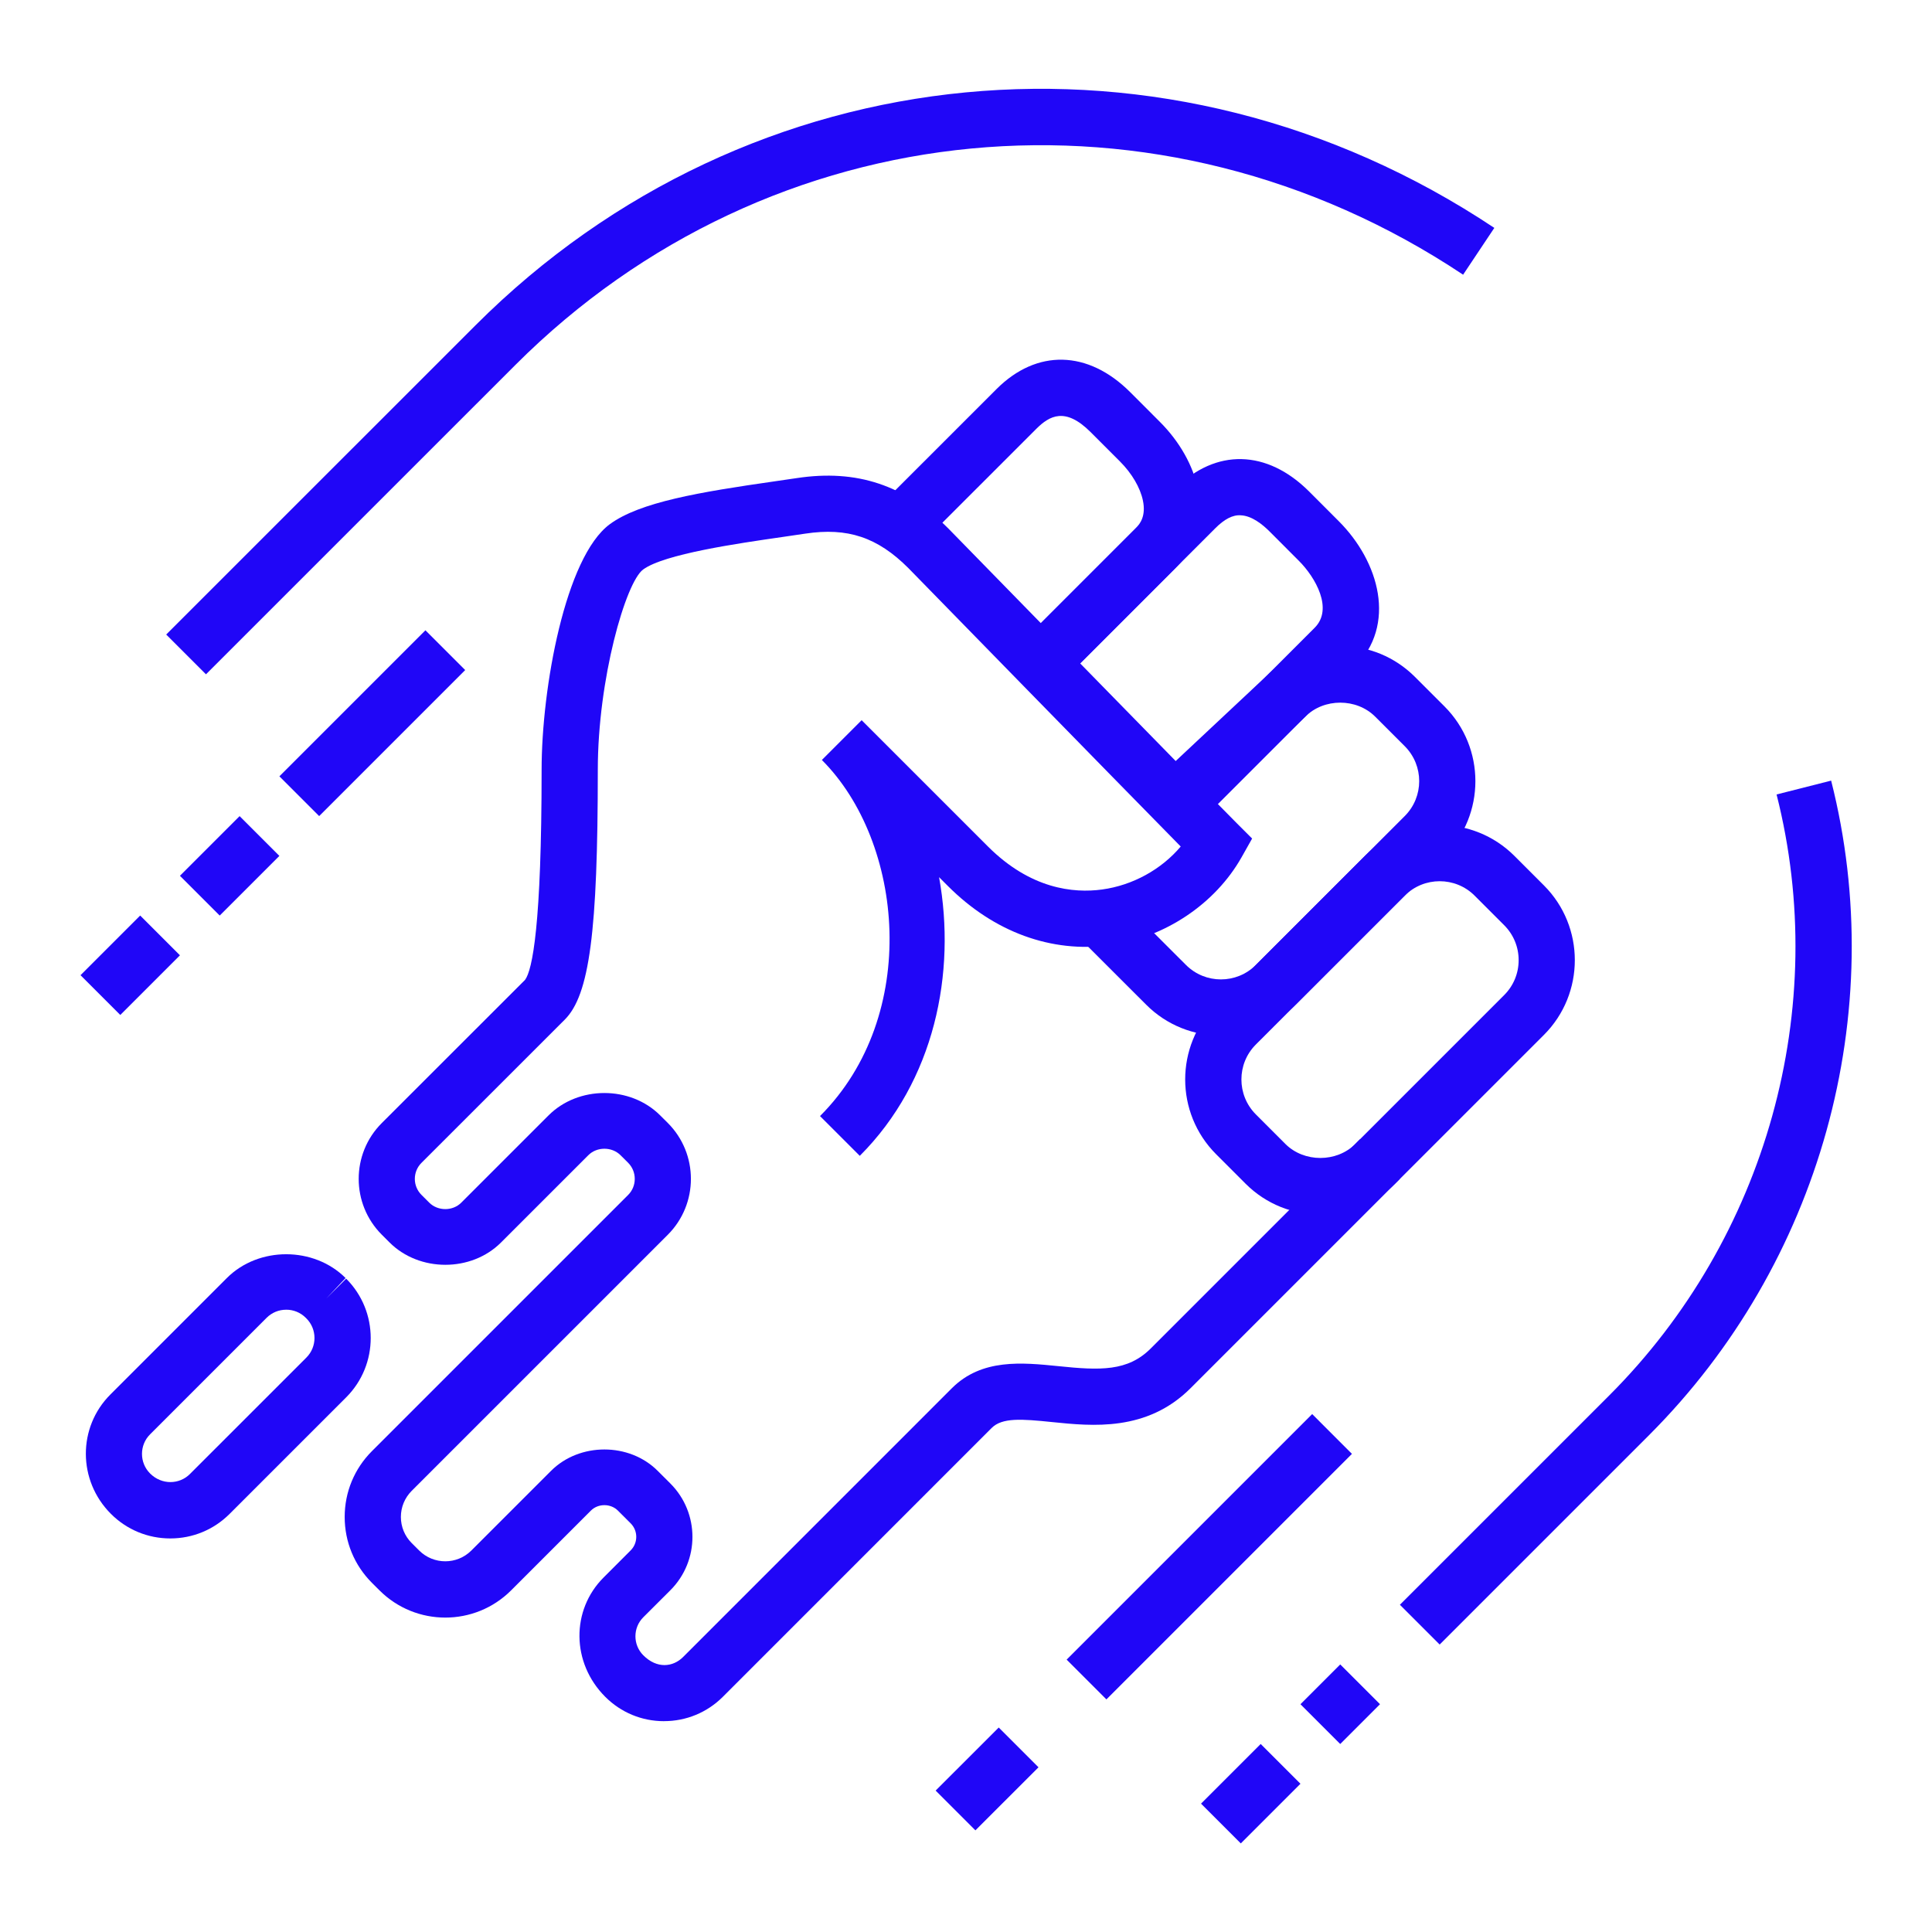
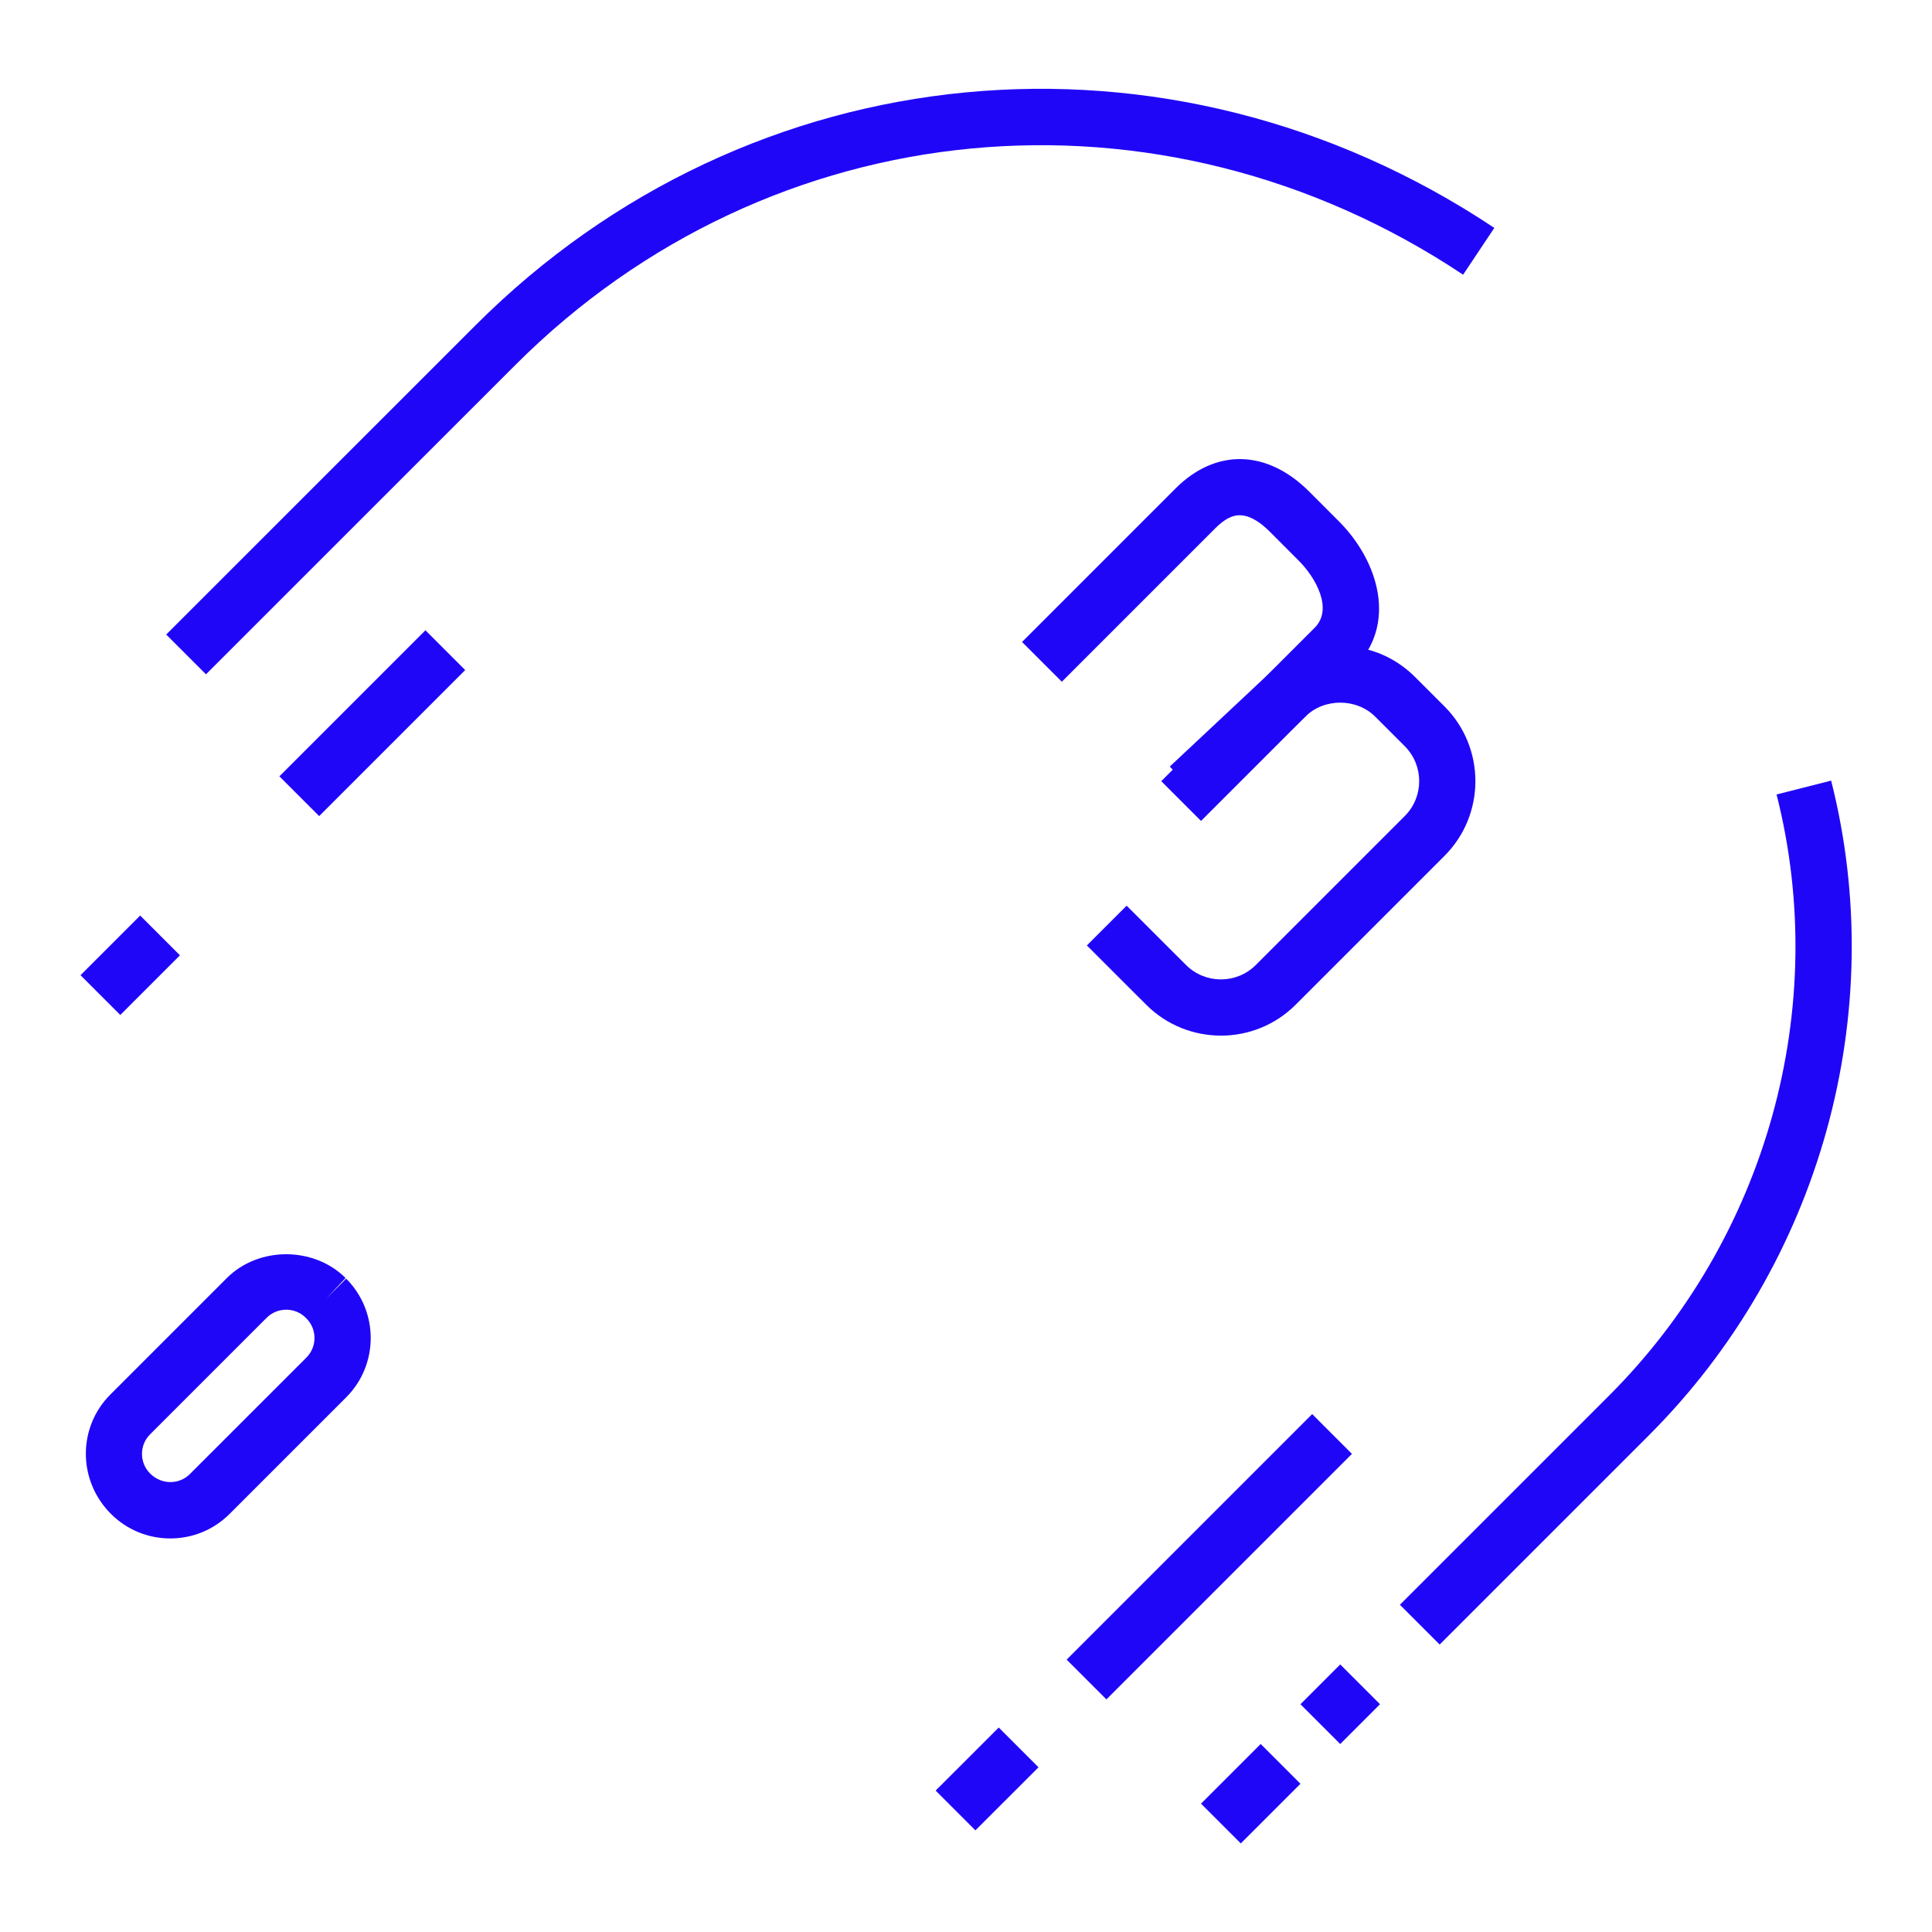
<svg xmlns="http://www.w3.org/2000/svg" version="1.1" width="96" height="96" viewBox="0,0,256,256">
  <g fill="#2006f7" fill-rule="evenodd" stroke="none" stroke-width="1" stroke-linecap="butt" stroke-linejoin="miter" stroke-miterlimit="10" stroke-dasharray="" stroke-dashoffset="0" font-family="none" font-weight="none" font-size="none" text-anchor="none" style="mix-blend-mode: normal">
    <g transform="translate(-0,1.101) scale(2.667,2.667)">
      <g>
        <path d="M10.233,33.089l-1.976,-1.976l15.376,-15.372c13.62,-13.618 34.429,-15.607 50.61,-4.831l-1.551,2.325c-15.055,-10.026 -34.418,-8.184 -47.083,4.481z" />
      </g>
      <path d="M71.527,81.293l-1.976,-1.976l10.406,-10.405c7.815,-7.815 10.998,-19.255 8.309,-29.853l2.711,-0.688c2.93,11.549 -0.535,24.008 -9.044,32.516z" />
      <path d="M54.97,84.019l-1.976,-1.976l12.199,-12.2l1.976,1.977z" />
      <path d="M48.462,90.525l-1.976,-1.976l3.134,-3.133l1.976,1.976z" />
      <path d="M15.857,40.133l-1.976,-1.976l7.255,-7.255l1.976,1.976z" />
-       <path d="M10.916,45.075l-1.976,-1.976l2.965,-2.964l1.976,1.976z" />
      <path d="M5.976,50.014l-1.976,-1.976l2.964,-2.964l1.976,1.976z" />
      <path d="M66.587,86.235l-1.976,-1.976l1.976,-1.977l1.976,1.976z" />
      <path d="M61.647,91.174l-1.976,-1.976l2.964,-2.964l1.976,1.976z" />
-       <path d="M52.754,33.458l-1.976,-1.976l5.648,-5.649c0.228,-0.228 0.514,-0.619 0.358,-1.376c-0.133,-0.641 -0.548,-1.35 -1.139,-1.941l-1.466,-1.467c-1.256,-1.251 -2.034,-0.81 -2.693,-0.155l-5.649,5.648l-1.976,-1.976l5.649,-5.648c2.002,-2.002 4.548,-1.941 6.644,0.155l1.466,1.467c0.984,0.981 1.657,2.173 1.9,3.352c0.307,1.498 -0.089,2.888 -1.119,3.917z" />
      <path d="M59.671,40.374l-1.976,-1.976l7.624,-7.624c0.931,-0.931 0.042,-2.494 -0.782,-3.319l-1.464,-1.466c-0.351,-0.351 -0.88,-0.774 -1.417,-0.799c-0.408,-0.035 -0.833,0.197 -1.277,0.643l-7.624,7.625l-1.976,-1.976l7.624,-7.625c1.998,-2.001 4.545,-1.944 6.646,0.157l1.464,1.466c2.001,2 2.912,5.141 0.782,7.27z" />
-       <path d="M71.528,43.369c-0.629,0 -1.258,0.239 -1.737,0.718l-7.396,7.395c-0.957,0.957 -0.957,2.515 0.001,3.474l1.466,1.467c0.928,0.928 2.546,0.928 3.474,0l7.395,-7.395c0.464,-0.464 0.72,-1.081 0.72,-1.737c0,-0.657 -0.256,-1.273 -0.72,-1.738l-1.466,-1.466c-0.479,-0.479 -1.108,-0.718 -1.737,-0.718zM65.599,59.933c-1.344,0 -2.69,-0.511 -3.713,-1.534l-1.466,-1.467c-2.047,-2.047 -2.049,-5.378 -0.001,-7.426l7.396,-7.395c2.047,-2.049 5.378,-2.046 7.426,0l1.466,1.466c2.047,2.047 2.047,5.38 0,7.427l-7.395,7.395c-1.023,1.023 -2.369,1.534 -3.713,1.534z" />
      <path d="M60.659,51.04c-1.344,0 -2.69,-0.511 -3.713,-1.536l-2.947,-2.944l1.976,-1.976l2.947,2.944c0.957,0.959 2.517,0.959 3.474,0l7.395,-7.395c0.959,-0.957 0.959,-2.515 0,-3.474l-1.467,-1.466c-0.928,-0.928 -2.546,-0.928 -3.474,0l-4.821,4.518l-1.91,-2.039l4.787,-4.485c0.96,-0.961 2.278,-1.506 3.681,-1.506c1.403,0 2.721,0.545 3.713,1.537l1.467,1.466c2.047,2.047 2.047,5.38 0,7.426l-7.395,7.395c-1.023,1.024 -2.369,1.536 -3.713,1.536z" />
      <path d="M14.219,64.658c-0.367,0 -0.713,0.142 -0.973,0.402l-5.789,5.789c-0.537,0.535 -0.537,1.41 0,1.946c0.581,0.579 1.455,0.55 1.976,0.029l5.789,-5.788c0.537,-0.536 0.537,-1.411 0,-1.946l-0.031,-0.031c-0.26,-0.26 -0.605,-0.402 -0.973,-0.402zM8.461,76.022c-1.115,0 -2.163,-0.434 -2.95,-1.221c-1.656,-1.656 -1.656,-4.301 -0.029,-5.928l5.789,-5.789c1.576,-1.579 4.325,-1.573 5.898,0l-0.959,1.019l0.988,-0.988c1.627,1.627 1.627,4.272 0,5.898l-5.789,5.788c-0.787,0.788 -1.835,1.221 -2.948,1.221z" />
-       <path d="M32.992,85.101c-1.103,0 -2.139,-0.429 -2.92,-1.209c-1.696,-1.696 -1.696,-4.318 -0.085,-5.928l1.347,-1.349c0.37,-0.37 0.37,-0.974 0,-1.343l-0.633,-0.632c-0.361,-0.363 -0.984,-0.362 -1.344,-0.001l-3.962,3.962c-1.804,1.804 -4.737,1.804 -6.541,0l-0.374,-0.373c-0.875,-0.875 -1.355,-2.037 -1.355,-3.273c0,-1.235 0.481,-2.398 1.354,-3.271l12.727,-12.726c0.214,-0.214 0.331,-0.497 0.331,-0.801c0,-0.302 -0.117,-0.586 -0.331,-0.801l-0.376,-0.374c-0.428,-0.428 -1.172,-0.43 -1.6,0l-4.336,4.335c-1.478,1.481 -4.059,1.478 -5.539,0l-0.388,-0.388c-1.527,-1.529 -1.527,-4.013 -0.003,-5.54l7.122,-7.118c0.365,-0.488 0.823,-2.716 0.823,-10.44c0,-4.07 1.178,-10.575 3.39,-12.201c1.491,-1.096 4.449,-1.592 8.163,-2.125l1.129,-0.165c2.974,-0.45 5.369,0.346 7.533,2.512c0.141,0.144 12.951,13.262 14.335,14.647l0.75,0.75l-0.521,0.925c-1.313,2.326 -3.825,4.005 -6.551,4.376c-2.891,0.391 -5.746,-0.648 -8.032,-2.933l-0.449,-0.449c0.859,4.752 -0.212,10.118 -3.939,13.845l-1.976,-1.976c5.008,-5.008 4.161,-13.623 0.092,-17.692l1.976,-1.976l6.271,6.27c2.12,2.121 4.259,2.335 5.677,2.141c1.524,-0.208 2.947,-0.999 3.905,-2.135c-3.143,-3.194 -13.058,-13.347 -13.529,-13.831c-1.532,-1.533 -3.018,-2.032 -5.127,-1.714l-1.15,0.169c-2.191,0.316 -5.859,0.844 -6.903,1.613c-0.869,0.639 -2.252,5.451 -2.252,9.949c0,8.054 -0.414,11.187 -1.642,12.415l-7.121,7.118c-0.437,0.437 -0.437,1.151 0.001,1.587l0.389,0.389c0.426,0.425 1.163,0.426 1.587,0.001l4.336,-4.335c1.483,-1.487 4.072,-1.484 5.552,0l0.376,0.374c1.53,1.532 1.53,4.022 0,5.553l-12.727,12.726c-0.345,0.348 -0.535,0.808 -0.535,1.295c0,0.489 0.19,0.949 0.535,1.295l0.374,0.373c0.716,0.714 1.877,0.713 2.591,0.001l3.962,-3.961c1.415,-1.414 3.883,-1.414 5.296,0l0.633,0.632c1.459,1.462 1.459,3.836 0.003,5.296l-1.35,1.348c-0.521,0.521 -0.521,1.368 0,1.889c0.678,0.679 1.471,0.59 1.976,0.087l13.356,-13.357c1.488,-1.485 3.499,-1.274 5.275,-1.097c2.102,0.219 3.461,0.266 4.607,-0.879l10.399,-10.399l1.976,1.976l-10.399,10.399c-2.169,2.169 -4.888,1.886 -6.869,1.684c-1.533,-0.159 -2.493,-0.228 -3.013,0.292l-13.356,13.357c-0.781,0.78 -1.818,1.209 -2.922,1.209z" />
    </g>
  </g>
</svg>